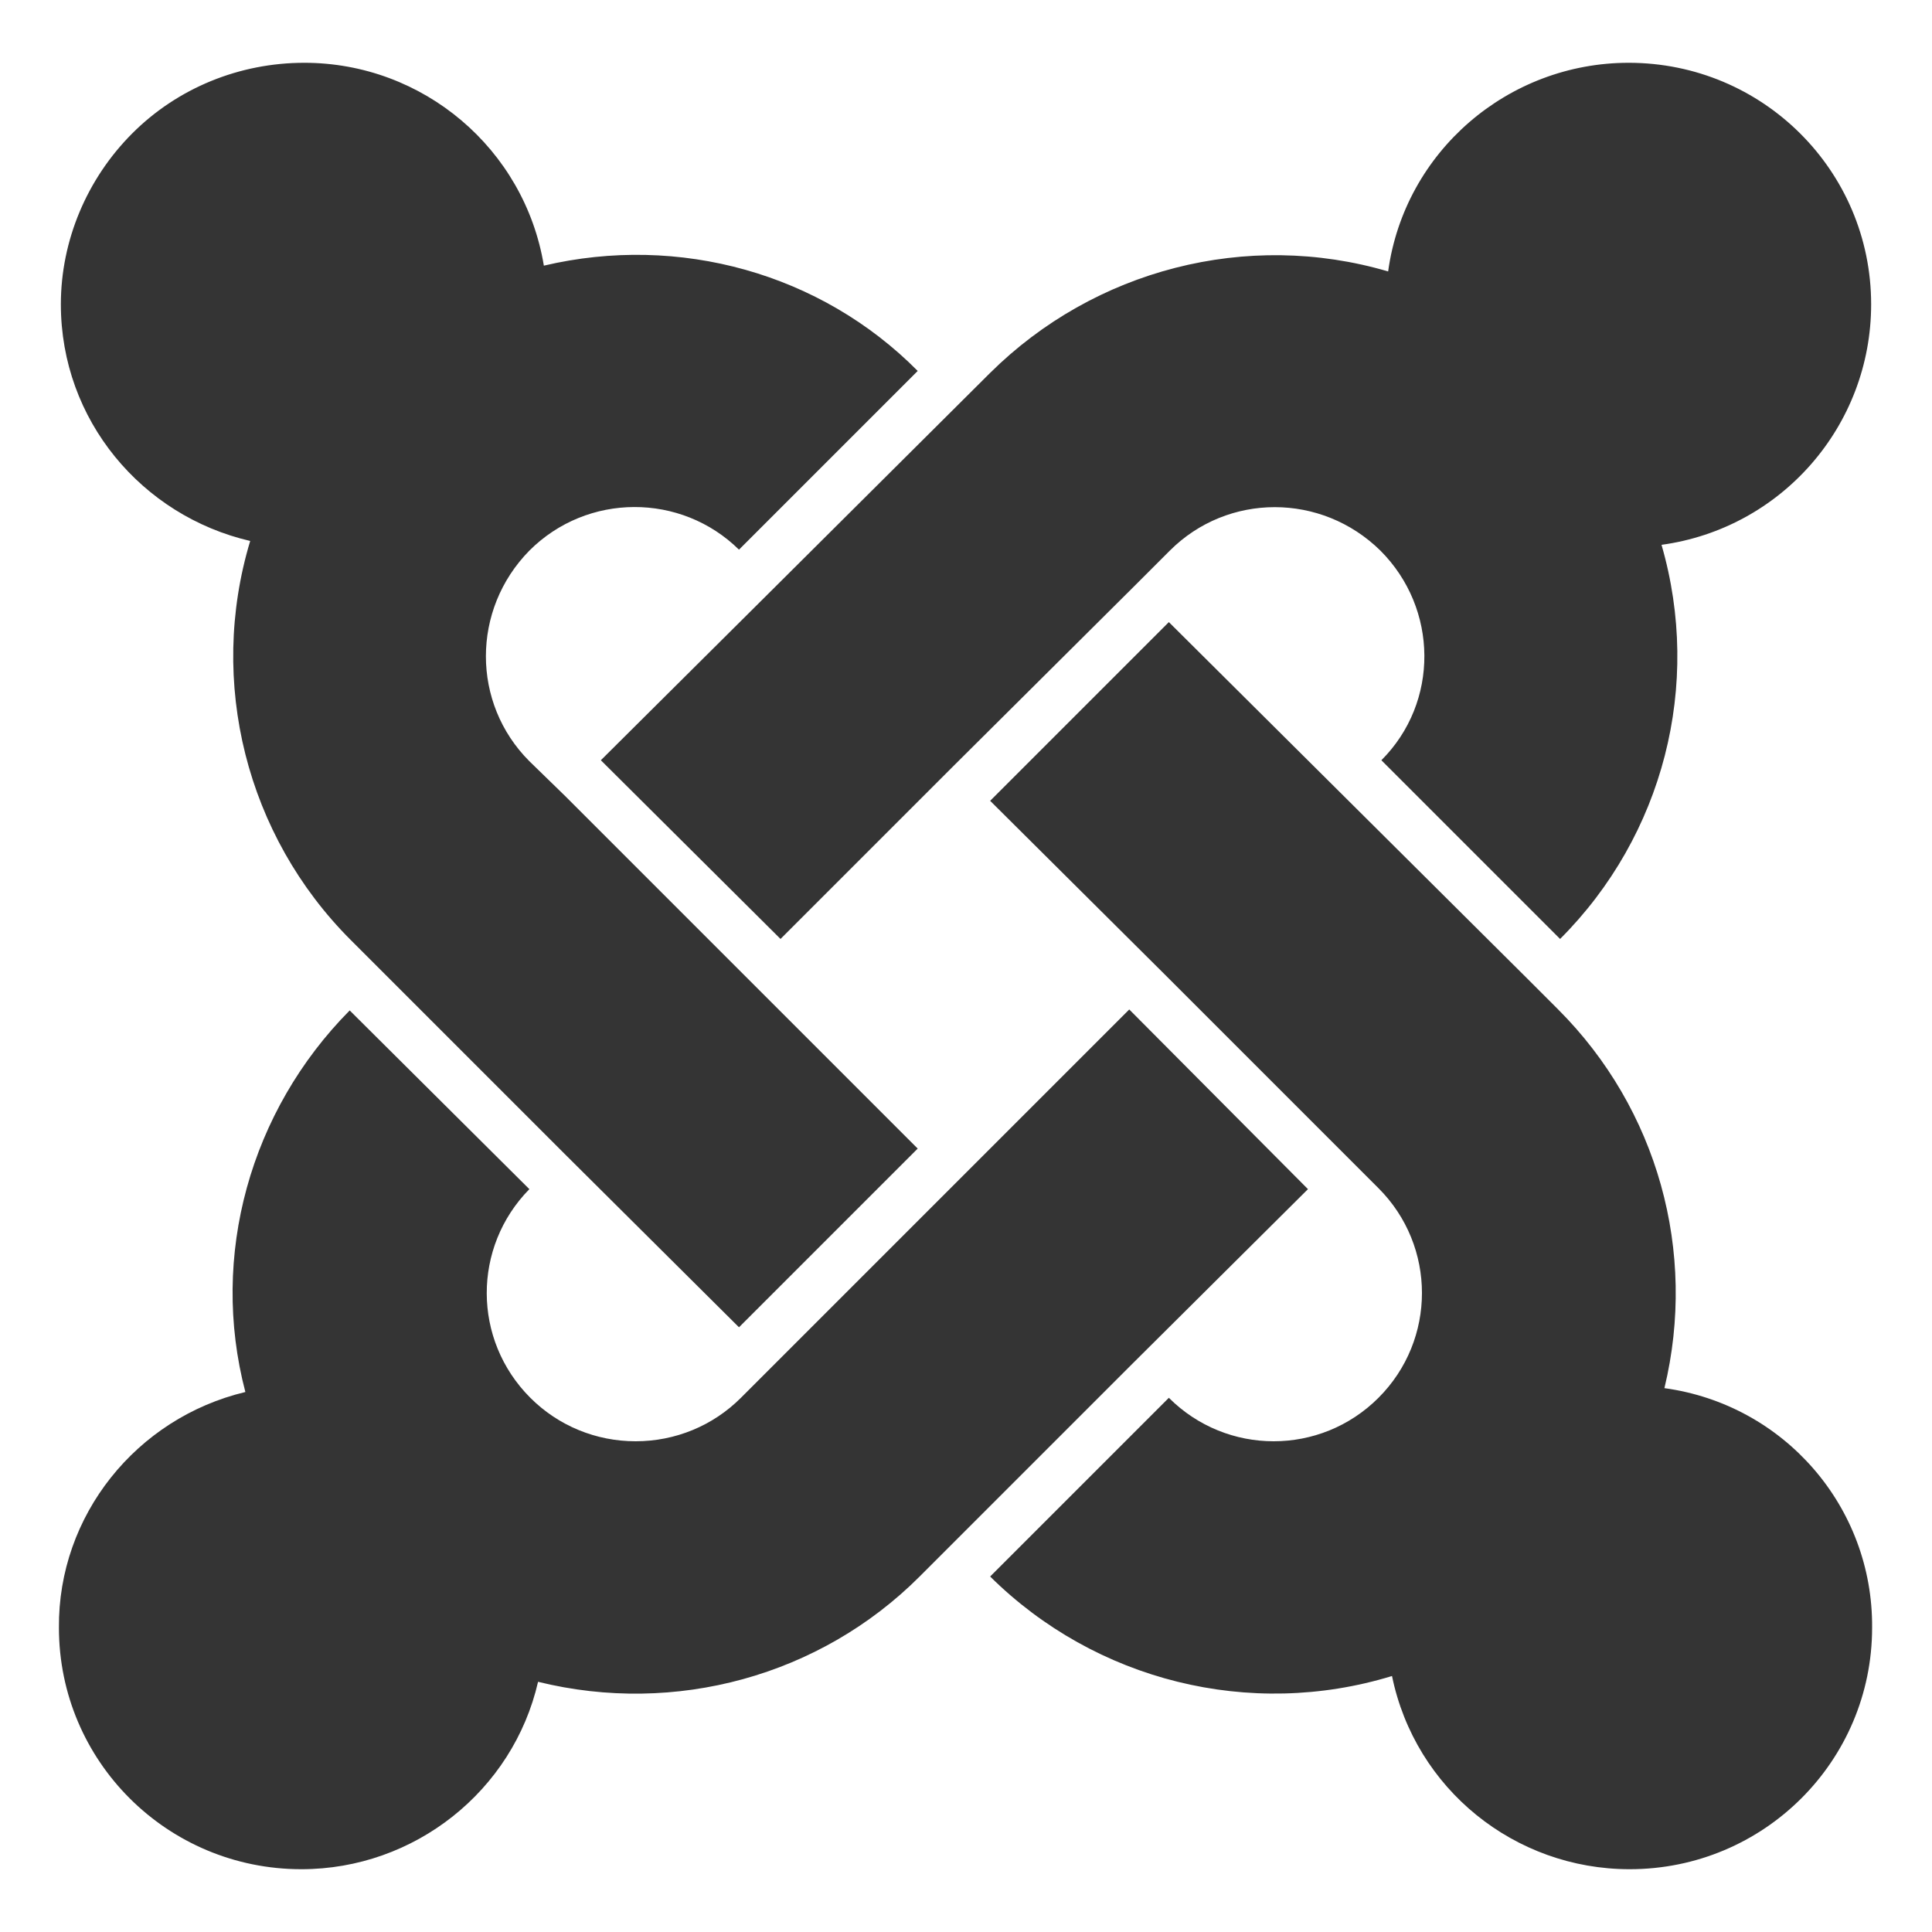
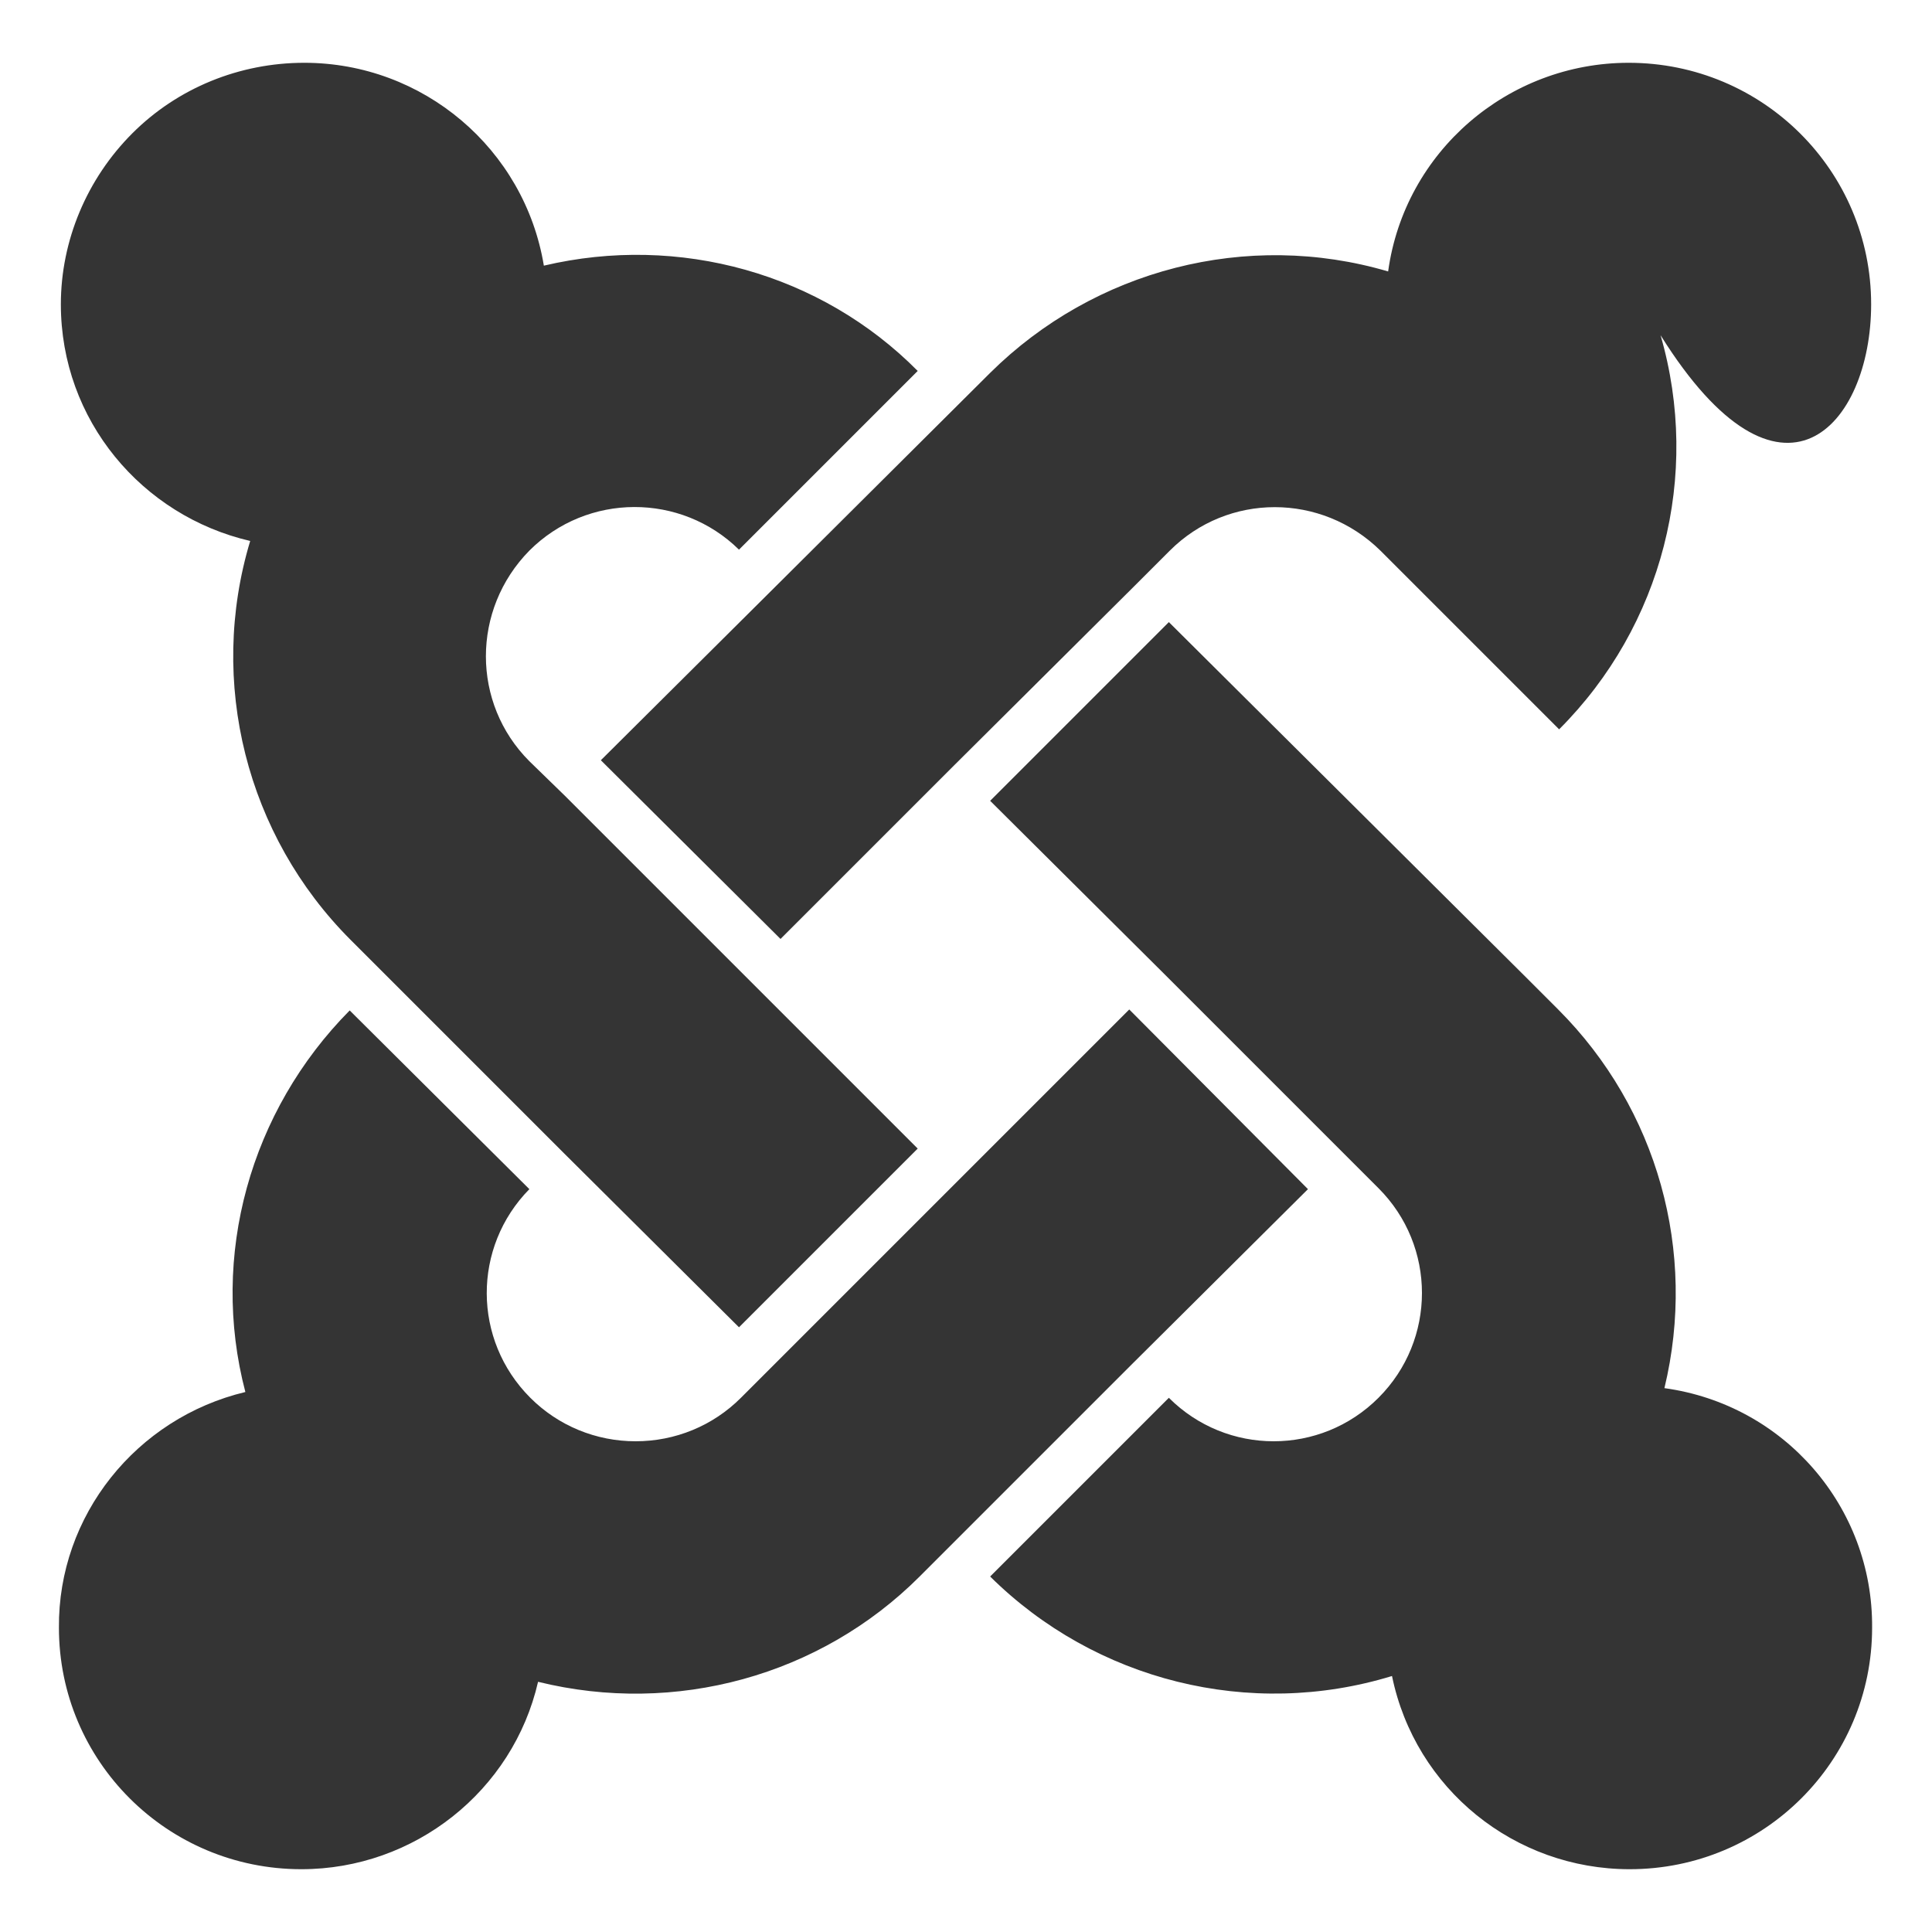
<svg xmlns="http://www.w3.org/2000/svg" version="1.1" id="Layer_1" x="0px" y="0px" viewBox="0 0 200 200" style="enable-background:new 0 0 200 200;" xml:space="preserve">
  <style type="text/css">
	.st0{fill:#343434;}
</style>
-   <path id="Page-1_9_" class="st0" d="M172.3,143.7c3.4-14.1-0.7-28.9-11-39.2l-3.6-3.6l-18.6-18.5l-18.1-18v0l-18.5,18.5l18.1,18  l18.5,18.5l3.6,3.6c6,6,6,15.7,0,21.7c-6,6-15.7,6-21.7,0l-18.5,18.5c10.9,10.8,26.9,14.8,41.6,10.3c2.4,11.7,12.7,20,24.6,20  c13.9,0,25.1-11.2,25.1-25C193.9,156,184.7,145.4,172.3,143.7z M116.9,104.5l-18.1,18.1l-18.5,18.5l-3.6,3.6  c-2.9,2.9-6.8,4.5-10.9,4.5c-4.1,0-8-1.6-10.9-4.5c-6-6-6-15.6-0.1-21.6l-18.6-18.5c-10.3,10.4-14.5,25.4-10.8,39.5  c-11.3,2.7-19.4,12.8-19.3,24.4c0,13.8,11.2,25,25.1,25c11.7,0,21.9-8.1,24.5-19.4c14.2,3.5,29.2-0.6,39.5-10.9l3.6-3.6l18.5-18.5  l18.1-18L116.9,104.5z M58.5,82.4l-3.7-3.6c-6-6-6-15.7,0-21.8c6-6,15.7-6,21.7-0.1l18.5-18.5C85,28.3,70.3,24.2,56.3,27.5  c-2-12.1-12.5-21-24.8-21c-6.7,0-13.1,2.6-17.8,7.3C9,18.5,6.3,24.9,6.3,31.5c0,12,8.4,21.9,19.6,24.5c-4.4,14.6-0.4,30.5,10.4,41.3  l3.6,3.6l18.5,18.5l18.1,18l18.5-18.5h0L77,100.9L58.5,82.4z M193.7,31.5c0-13.8-11.2-25-25.1-25c-12.5,0-23.2,9.2-24.9,21.6  c-14.6-4.3-30.4-0.2-41.2,10.5L80.3,60.7L62.2,78.7l18.6,18.5l18.1-18.1l18.6-18.5l3.6-3.6c6-6,15.7-6,21.8,0c6,6,6.1,15.7,0.1,21.7  l18.5,18.5c10.7-10.7,14.7-26.3,10.5-40.8C184.4,54.7,193.7,44.1,193.7,31.5z" />
+   <path id="Page-1_9_" class="st0" d="M172.3,143.7c3.4-14.1-0.7-28.9-11-39.2l-3.6-3.6l-18.6-18.5l-18.1-18v0l-18.5,18.5l18.1,18  l18.5,18.5l3.6,3.6c6,6,6,15.7,0,21.7c-6,6-15.7,6-21.7,0l-18.5,18.5c10.9,10.8,26.9,14.8,41.6,10.3c2.4,11.7,12.7,20,24.6,20  c13.9,0,25.1-11.2,25.1-25C193.9,156,184.7,145.4,172.3,143.7z M116.9,104.5l-18.1,18.1l-18.5,18.5l-3.6,3.6  c-2.9,2.9-6.8,4.5-10.9,4.5c-4.1,0-8-1.6-10.9-4.5c-6-6-6-15.6-0.1-21.6l-18.6-18.5c-10.3,10.4-14.5,25.4-10.8,39.5  c-11.3,2.7-19.4,12.8-19.3,24.4c0,13.8,11.2,25,25.1,25c11.7,0,21.9-8.1,24.5-19.4c14.2,3.5,29.2-0.6,39.5-10.9l3.6-3.6l18.5-18.5  l18.1-18L116.9,104.5z M58.5,82.4l-3.7-3.6c-6-6-6-15.7,0-21.8c6-6,15.7-6,21.7-0.1l18.5-18.5C85,28.3,70.3,24.2,56.3,27.5  c-2-12.1-12.5-21-24.8-21c-6.7,0-13.1,2.6-17.8,7.3C9,18.5,6.3,24.9,6.3,31.5c0,12,8.4,21.9,19.6,24.5c-4.4,14.6-0.4,30.5,10.4,41.3  l3.6,3.6l18.5,18.5l18.1,18l18.5-18.5h0L77,100.9L58.5,82.4z M193.7,31.5c0-13.8-11.2-25-25.1-25c-12.5,0-23.2,9.2-24.9,21.6  c-14.6-4.3-30.4-0.2-41.2,10.5L80.3,60.7L62.2,78.7l18.6,18.5l18.1-18.1l18.6-18.5l3.6-3.6c6-6,15.7-6,21.8,0l18.5,18.5c10.7-10.7,14.7-26.3,10.5-40.8C184.4,54.7,193.7,44.1,193.7,31.5z" />
</svg>